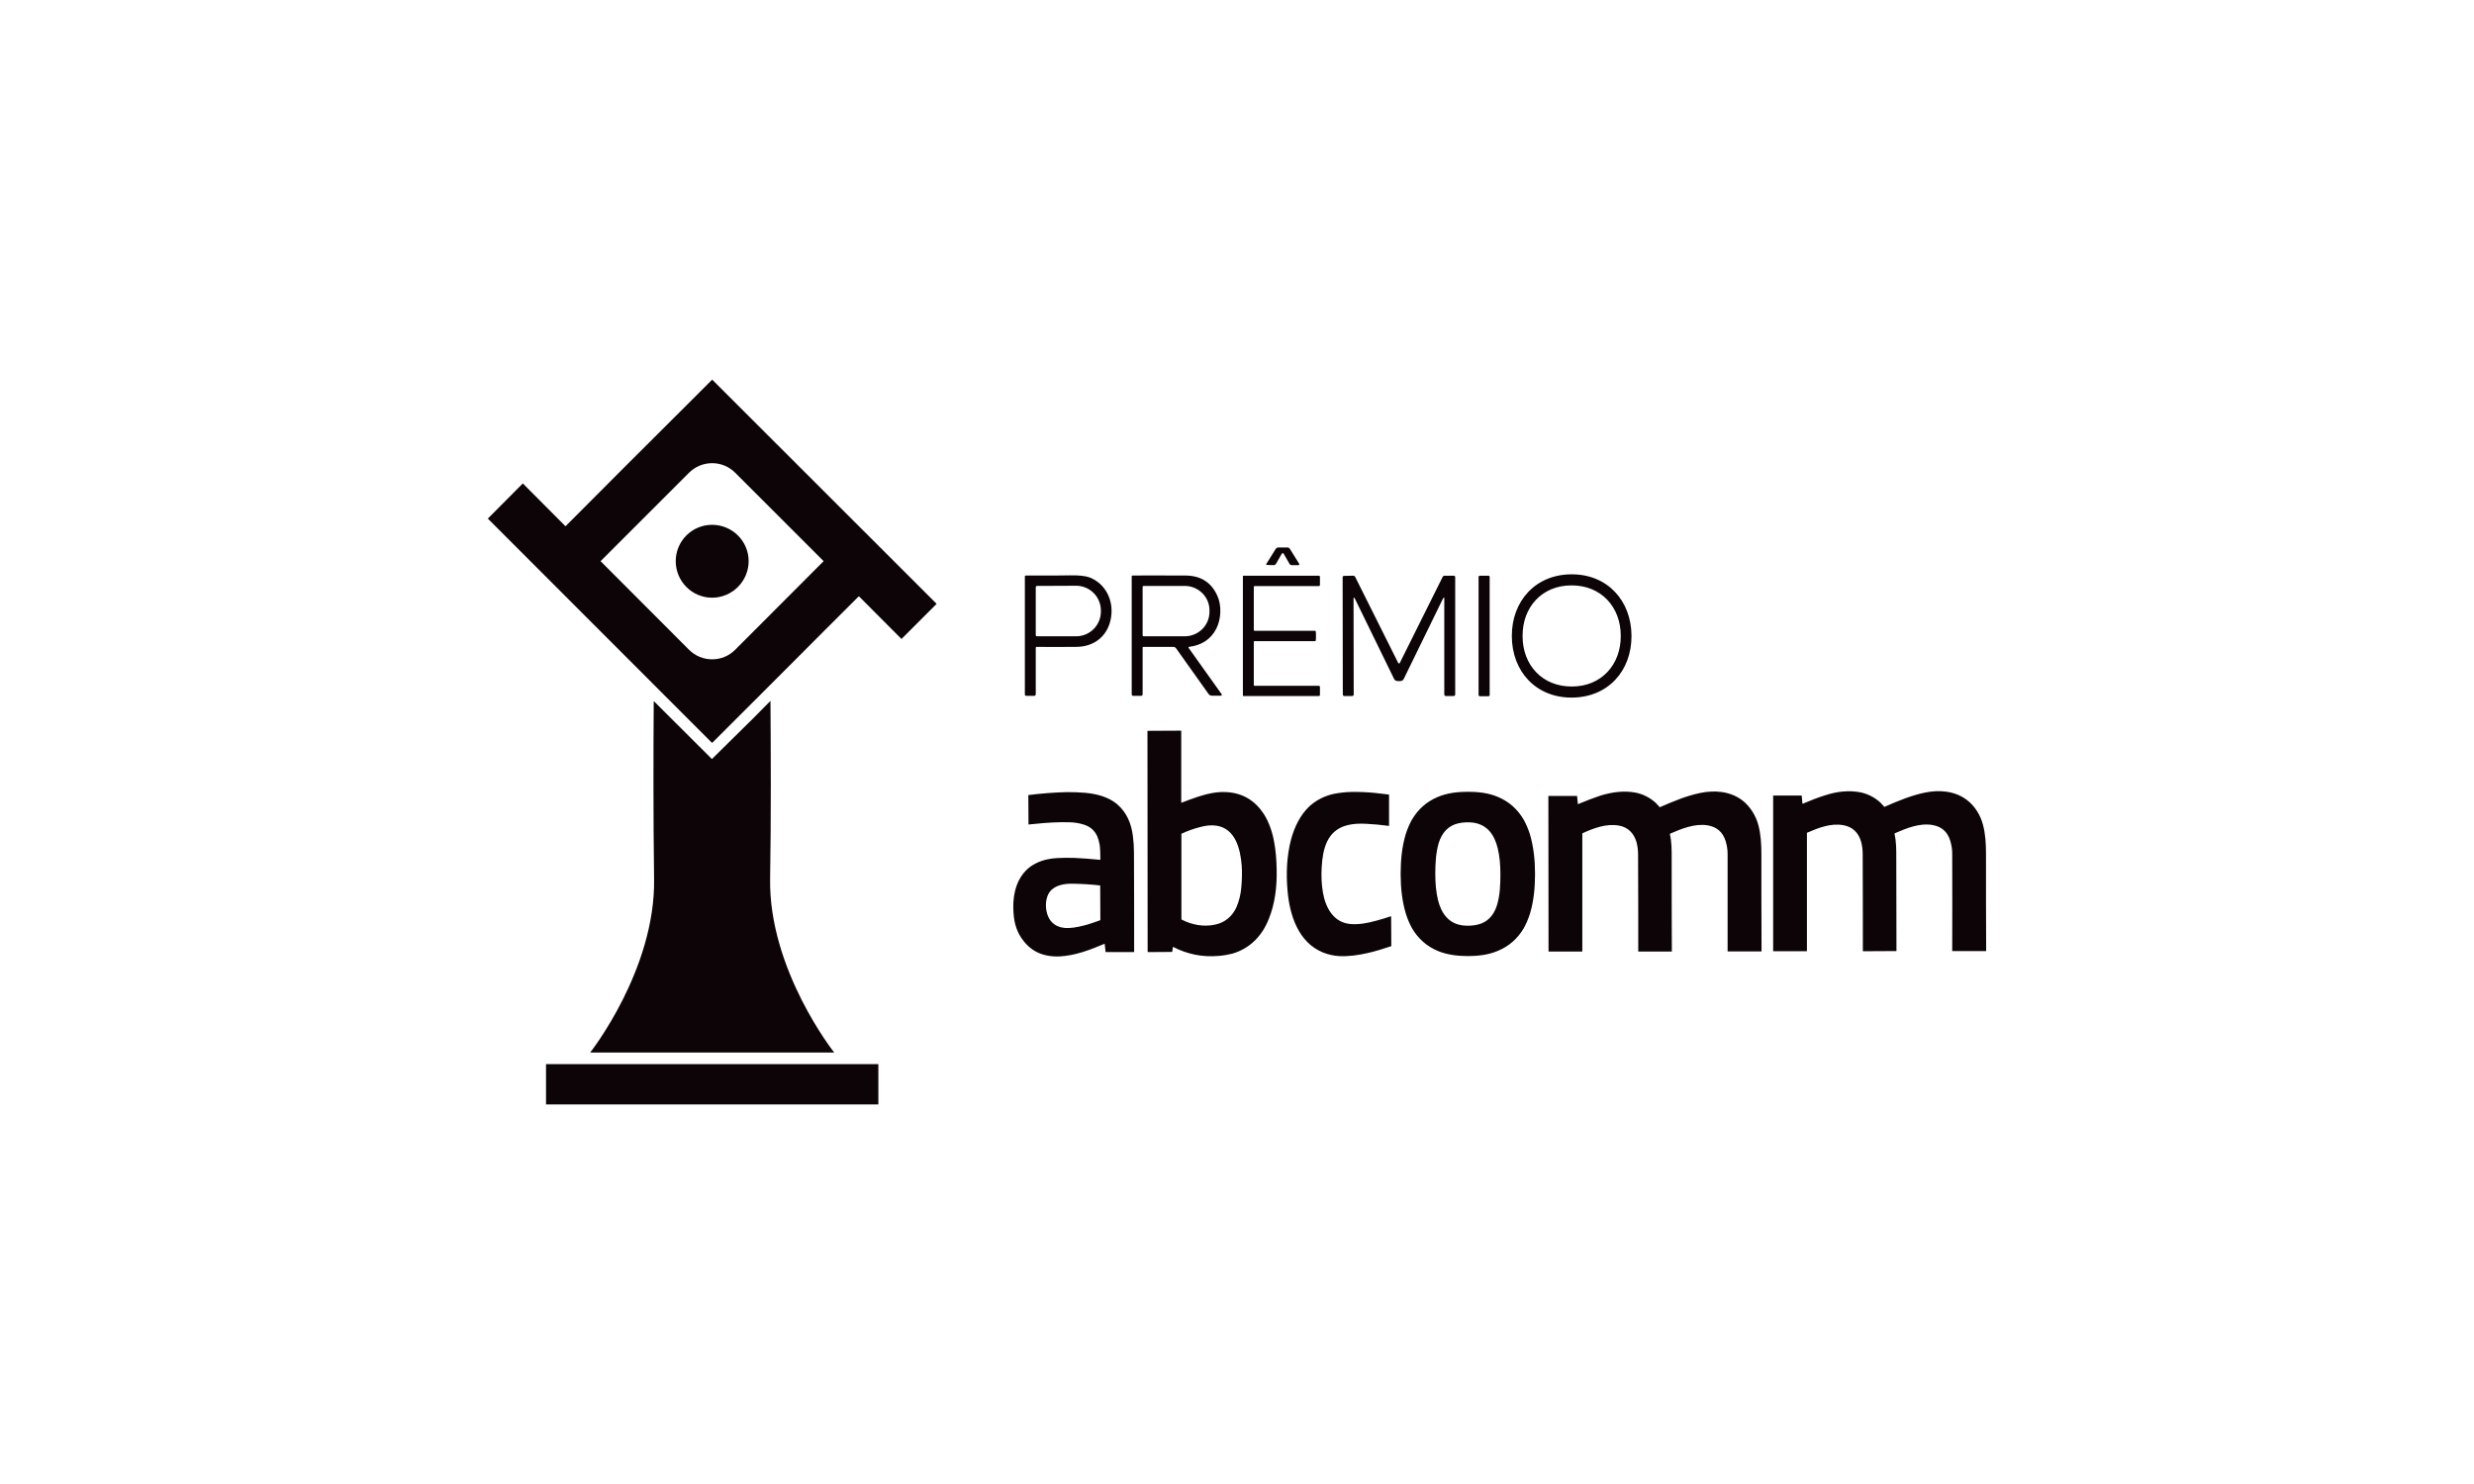
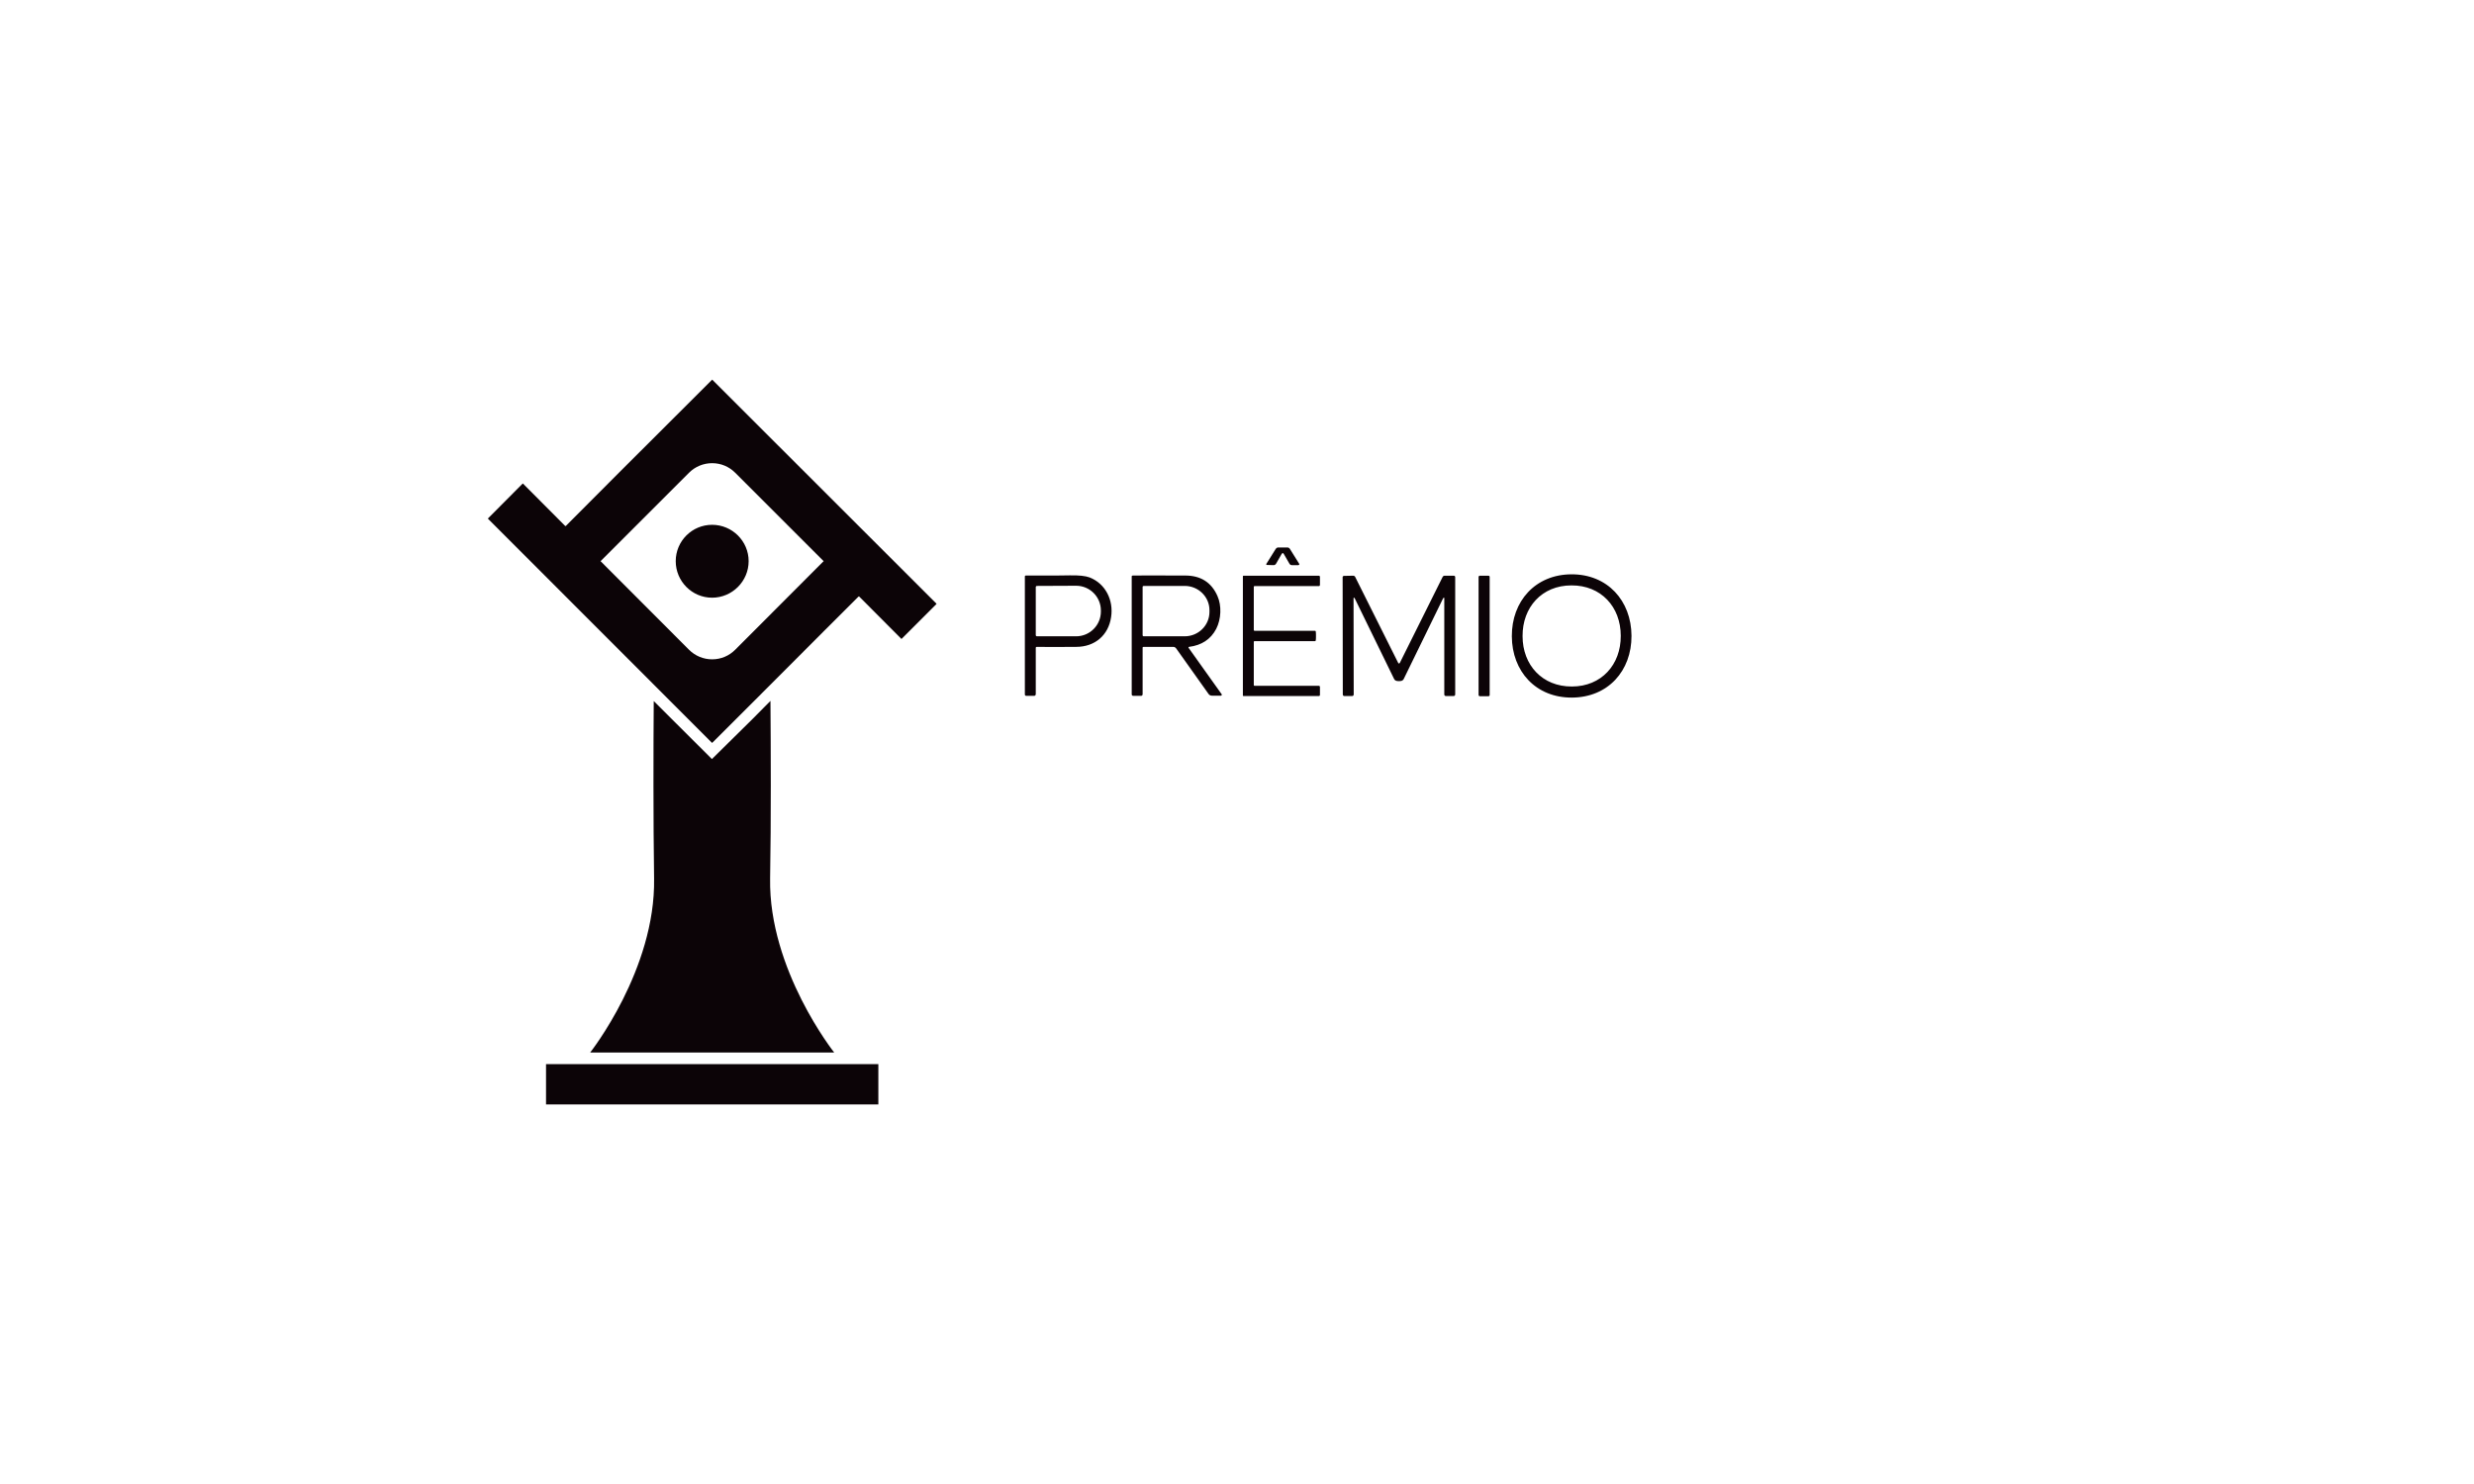
<svg xmlns="http://www.w3.org/2000/svg" xml:space="preserve" width="400px" height="240px" version="1.0" style="shape-rendering:geometricPrecision; text-rendering:geometricPrecision; image-rendering:optimizeQuality; fill-rule:evenodd; clip-rule:evenodd" viewBox="0 0 142.86 85.71">
  <defs>
    <style type="text/css"> .fil0 {fill:none} .fil1 {fill:#0C0407} .fil2 {fill:#0C0407;fill-rule:nonzero} </style>
  </defs>
  <g id="Camada_x0020_1">
-     <rect class="fil0" width="142.86" height="85.71" />
    <g id="_2357746161280">
      <path class="fil1" d="M34.08 61.46l14.09 0 2.55 0 0 2.33 -19.19 0 0 -2.33 2.55 0zm12.3 -23.81c-1.72,1.73 -3.48,3.48 -5.25,5.25 -0.01,0.01 -0.02,0 -0.02,0l-12.93 -12.94c0,0 0,0 0,0 -0.01,0 -0.01,-0.01 0,-0.02 0,0 0,0 0,0l2 -2.01c0,0 0.01,0 0.01,0 0,0 0,0 0.01,0l2.44 2.45c0,0 0.01,0 0.01,0 0.01,0 0.01,0 0.02,0 1.61,-1.61 2.67,-2.68 3.19,-3.2 1.73,-1.73 3.48,-3.48 5.26,-5.25 0,-0.01 0.01,-0.01 0.01,0 0,0 0,0 0,0l12.94 12.93c0,0 0,0 0,0 0.01,0.01 0.01,0.02 0,0.03 0,0 0,0 0,0l-2.01 2.01c0,0 0,0 0,0 -0.01,0 -0.01,0 -0.01,0l-2.44 -2.45c-0.01,0 -0.01,0 -0.02,0 0,0 -0.01,0 -0.01,0 -1.61,1.61 -2.68,2.67 -3.2,3.2zm-3.15 -5.24c0,-1.16 -0.95,-2.1 -2.11,-2.1 -1.16,0 -2.1,0.94 -2.1,2.1 0,1.16 0.94,2.11 2.1,2.11 1.16,0 2.11,-0.95 2.11,-2.11zm-8.55 0c0,0.01 0.01,0.01 0.01,0.01 3.22,3.23 4.92,4.93 5.1,5.11 0.35,0.35 0.83,0.55 1.33,0.55 0.51,0 0.98,-0.2 1.33,-0.55 0.18,-0.18 1.88,-1.88 5.1,-5.11 0.01,0 0.01,0 0.01,-0.01 0,0 0,-0.01 -0.01,-0.01 -3.22,-3.22 -4.92,-4.92 -5.1,-5.1 -0.35,-0.35 -0.82,-0.55 -1.33,-0.55 -0.5,0 -0.98,0.2 -1.33,0.55 -0.18,0.18 -1.88,1.88 -5.1,5.1 0,0 -0.01,0.01 -0.01,0.01zm-0.6 28.38c0,0 3.78,-4.78 3.69,-10.05 -0.05,-3.39 -0.04,-7.64 -0.02,-10.25 1.12,1.11 2.24,2.23 3.36,3.35 0,0 2.15,-2.12 2.35,-2.32l1.03 -1.04c0.02,2.62 0.04,6.87 -0.02,10.26 -0.09,5.27 3.7,10.05 3.7,10.05l-14.09 0z" />
      <g>
-         <path class="fil2" d="M59.39 47.61l-0.01 -1.68c0,-0.01 0.01,-0.01 0.01,-0.01 0.76,-0.1 1.49,-0.15 2.21,-0.17 0.37,0 0.73,0.01 1.07,0.04 0.64,0.06 1.33,0.23 1.83,0.65 0.57,0.49 0.83,1.13 0.92,1.86 0.04,0.32 0.06,0.64 0.06,0.95 0.01,1.9 0.01,3.81 0.01,5.72 0,0.01 -0.01,0.02 -0.02,0.02l-1.62 0c-0.01,0 -0.01,-0.01 -0.01,-0.01l-0.05 -0.46c0,0 0,0 0,0 0,-0.01 0,-0.01 -0.01,-0.01 0,0 0,0 0,0 -0.83,0.35 -1.68,0.68 -2.59,0.73 -0.49,0.02 -0.99,-0.06 -1.41,-0.3 -0.25,-0.14 -0.48,-0.34 -0.68,-0.6 -0.36,-0.45 -0.53,-0.98 -0.57,-1.55 -0.08,-0.88 0.07,-1.84 0.7,-2.5 0.32,-0.34 0.81,-0.57 1.27,-0.66 0.18,-0.04 0.36,-0.06 0.55,-0.07 0.3,-0.02 0.63,-0.02 0.98,-0.01 0.49,0.02 0.99,0.06 1.49,0.11 0,0 0,0 0,0 0.01,0 0.02,0 0.02,-0.01 0,0 0,0 0,0 0,-0.31 -0.01,-0.64 -0.04,-0.86 -0.04,-0.21 -0.09,-0.37 -0.14,-0.49 -0.16,-0.35 -0.43,-0.58 -0.83,-0.69 -0.26,-0.08 -0.55,-0.12 -0.87,-0.12 -0.58,-0.01 -1.19,0.02 -1.84,0.09 -0.18,0.02 -0.32,0.03 -0.42,0.04 0,0.01 0,0.01 0,0.01 -0.01,0 -0.01,-0.01 -0.01,-0.02zm4.13 3.53c-0.51,-0.06 -1.03,-0.09 -1.57,-0.1 -0.46,-0.01 -1.04,0.07 -1.34,0.48 -0.23,0.31 -0.26,0.82 -0.16,1.19 0.16,0.64 0.65,0.92 1.28,0.89 0.38,-0.02 0.74,-0.11 1.1,-0.21 0.21,-0.07 0.44,-0.14 0.7,-0.24 0,0 0.01,0 0.01,-0.01l-0.01 -1.98c0,-0.01 0,-0.02 -0.01,-0.02l0 0zm16.67 -3.44c-0.45,-0.06 -0.88,-0.1 -1.29,-0.12 -0.38,-0.02 -0.74,-0.01 -1.1,0.08 -1.18,0.3 -1.42,1.38 -1.48,2.43 -0.03,0.49 -0.01,0.98 0.07,1.45 0.15,0.88 0.61,1.75 1.6,1.83 0.49,0.04 1,-0.06 1.47,-0.19 0.28,-0.07 0.56,-0.16 0.86,-0.26 0,0 0,0 0,0 0.01,0 0.01,0.01 0.01,0.02 0,0 0,0 0,0l0.01 1.71c0,0 -0.01,0 -0.01,0 -0.47,0.16 -0.93,0.3 -1.38,0.4 -0.53,0.12 -1.09,0.2 -1.64,0.17 -0.31,-0.02 -0.62,-0.09 -0.92,-0.21 -1.42,-0.58 -1.92,-2.16 -2.04,-3.55 -0.09,-1 -0.05,-2.01 0.2,-2.97 0.19,-0.71 0.53,-1.42 1.06,-1.92 0.4,-0.36 0.87,-0.6 1.41,-0.72 0.31,-0.06 0.64,-0.1 1,-0.11 0.44,-0.01 0.91,0.01 1.41,0.06 0.18,0.02 0.43,0.05 0.76,0.09 0.01,0 0.02,0.01 0.02,0.02l0 1.77c0,0.01 -0.01,0.02 -0.02,0.02 0,0 0,0 0,0zm4.56 -1.97c0.58,0 1.19,0.06 1.73,0.29 0.65,0.27 1.15,0.71 1.51,1.33 0.13,0.24 0.25,0.51 0.35,0.82 0.22,0.74 0.3,1.52 0.3,2.3 0,0.78 -0.07,1.56 -0.29,2.29 -0.1,0.32 -0.22,0.59 -0.35,0.83 -0.36,0.62 -0.86,1.06 -1.51,1.33 -0.54,0.23 -1.14,0.3 -1.72,0.3 -0.58,0 -1.19,-0.07 -1.73,-0.29 -0.65,-0.27 -1.15,-0.71 -1.51,-1.33 -0.13,-0.24 -0.25,-0.51 -0.35,-0.83 -0.22,-0.73 -0.3,-1.51 -0.3,-2.29 0,-0.78 0.07,-1.56 0.29,-2.29 0.1,-0.32 0.22,-0.59 0.35,-0.83 0.36,-0.62 0.86,-1.06 1.5,-1.33 0.54,-0.23 1.15,-0.3 1.73,-0.3zm-1.87 4.76c0,0.5 0.04,1.02 0.16,1.51 0.19,0.75 0.61,1.35 1.43,1.45 0.27,0.03 0.57,0.02 0.83,-0.04 0.6,-0.13 0.96,-0.55 1.14,-1.12 0.18,-0.58 0.2,-1.21 0.2,-1.81 0,-0.51 -0.04,-1.03 -0.16,-1.51 -0.19,-0.76 -0.6,-1.35 -1.43,-1.46 -0.27,-0.03 -0.56,-0.02 -0.83,0.04 -0.6,0.13 -0.96,0.56 -1.14,1.13 -0.17,0.58 -0.2,1.2 -0.2,1.81zm13.65 4.47l-1.92 0c-0.01,0 -0.01,-0.01 -0.01,-0.01 0,-1.63 0,-3.5 -0.01,-5.61 0,-0.24 -0.03,-0.47 -0.09,-0.7 -0.15,-0.51 -0.49,-0.87 -1.03,-0.96 -0.73,-0.12 -1.44,0.15 -2.1,0.45 0,0 0,0 0,0.01 0,0 0,0 0,0l0 6.82c0,0 0,0 0,0l-1.94 0c0,0 -0.01,0 -0.01,0l-0.01 -8.98c0,0 0.01,-0.01 0.01,-0.01l1.63 0c0,0 0,0 0,0 0.01,0 0.02,0.01 0.02,0.01l0.04 0.45c0,0.01 0.01,0.02 0.01,0.02 0.01,0 0.01,0 0.01,-0.01 0.45,-0.19 0.88,-0.35 1.29,-0.49 0.65,-0.2 1.35,-0.3 2.03,-0.17 0.44,0.09 0.83,0.29 1.17,0.6 0.07,0.07 0.16,0.17 0.21,0.23 0,0.01 0.01,0.01 0.02,0.01 0,0 0,0 0,0 0.78,-0.34 1.52,-0.65 2.32,-0.82 0.83,-0.17 1.71,-0.11 2.42,0.41 0.47,0.36 0.8,0.89 0.95,1.46 0.14,0.53 0.17,1.1 0.17,1.65 0,1.84 0,3.71 0.01,5.63 0,0 -0.01,0 -0.01,0l-1.93 0c-0.01,0 -0.02,0 -0.02,-0.01 0,-1.63 0,-3.5 0,-5.63 0,-0.24 -0.04,-0.48 -0.11,-0.72 -0.16,-0.52 -0.5,-0.83 -1.04,-0.92 -0.74,-0.12 -1.5,0.19 -2.17,0.48 -0.01,0.01 -0.01,0.01 -0.01,0.02 0,0 0,0 0,0 0.1,0.46 0.1,0.91 0.1,1.39 0,1.83 0,3.63 0.01,5.39 0,0 -0.01,0.01 -0.01,0.01zm12.97 -0.03l-1.92 0.01c0,0 -0.01,-0.01 -0.01,-0.01 0,-1.63 0,-3.5 -0.01,-5.62 0,-0.23 -0.03,-0.47 -0.09,-0.69 -0.14,-0.51 -0.49,-0.87 -1.03,-0.96 -0.73,-0.13 -1.43,0.15 -2.1,0.44 0,0.01 0,0.01 0,0.01 0,0 0,0 0,0l0 6.82c0,0.01 0,0.01 0,0.01l-1.94 0c0,0 -0.01,0 -0.01,-0.01l0 -8.97c0,-0.01 0,-0.01 0.01,-0.01l1.63 0c0,0 0,0 0,0 0,0 0.01,0 0.01,0.01l0.04 0.45c0,0.01 0.01,0.01 0.02,0.01 0,0 0,0 0,0 0.45,-0.19 0.88,-0.36 1.3,-0.49 0.65,-0.21 1.34,-0.3 2.02,-0.17 0.44,0.09 0.83,0.29 1.17,0.6 0.07,0.07 0.16,0.17 0.21,0.23 0.01,0.01 0.01,0.01 0.02,0.01 0,0 0,0 0,0 0.78,-0.34 1.52,-0.65 2.32,-0.82 0.83,-0.17 1.72,-0.11 2.42,0.41 0.47,0.35 0.8,0.88 0.95,1.46 0.14,0.53 0.17,1.1 0.17,1.65 0,1.84 0,3.71 0.01,5.62 0,0.01 -0.01,0.01 -0.01,0.01l-1.93 0c-0.01,0 -0.02,0 -0.02,-0.01 0.01,-1.63 0,-3.51 0,-5.63 0,-0.24 -0.04,-0.48 -0.11,-0.72 -0.16,-0.53 -0.5,-0.83 -1.03,-0.92 -0.75,-0.13 -1.51,0.19 -2.18,0.48 0,0 -0.01,0.01 -0.01,0.02 0,0 0,0 0,0 0.1,0.46 0.1,0.91 0.1,1.39 0,1.83 0.01,3.63 0.01,5.38 0,0.01 -0.01,0.01 -0.01,0.01l0 0zm-41.77 -0.23l-0.04 0.27c-0.01,0.01 -0.01,0.01 -0.02,0.01l-1.39 0.01c0,0 -0.01,-0.01 -0.01,-0.02l-0.01 -12.75c0,-0.01 0.01,-0.01 0.01,-0.01l1.92 -0.01c0.01,0 0.02,0.01 0.02,0.02l0 4.13c0,0 0,0 0,0 0,0.01 0.01,0.01 0.01,0.01 0.01,0 0.01,0 0.01,0 0.1,-0.04 0.25,-0.1 0.45,-0.17 0.37,-0.14 0.69,-0.24 0.96,-0.31 0.4,-0.1 0.81,-0.16 1.21,-0.13 0.91,0.06 1.61,0.48 2.12,1.25 0.31,0.48 0.51,1.08 0.61,1.66 0.09,0.47 0.13,1 0.14,1.57 0.02,0.98 -0.09,1.95 -0.46,2.86 -0.39,0.98 -1.09,1.69 -2.1,1.99 -0.24,0.06 -0.51,0.11 -0.79,0.13 -0.93,0.08 -1.8,-0.09 -2.63,-0.52 0,0 0,0 0,0 -0.01,0 -0.01,0 -0.01,0.01 0,0 0,0 0,0l0 0zm0.49 -6.53l0 4.93c0,0.01 0,0.01 0.01,0.01 0.59,0.31 1.29,0.44 1.95,0.29 0.56,-0.12 1,-0.49 1.23,-1.03 0.14,-0.34 0.24,-0.72 0.27,-1.13 0.04,-0.45 0.05,-0.87 0.02,-1.27 -0.08,-0.93 -0.35,-2.1 -1.44,-2.28 -0.3,-0.05 -0.64,-0.01 -0.93,0.07 -0.37,0.09 -0.73,0.22 -1.1,0.39 -0.01,0 -0.01,0.01 -0.01,0.02l0 0z" />
        <path class="fil2" d="M74.07 31.62c0.19,0 0.28,0 0.29,0 0.06,0.01 0.1,0.04 0.13,0.09l0.53 0.85c0,0.01 0.01,0.01 0.01,0.01 0,0.03 -0.01,0.06 -0.04,0.06 0,0.01 0,0.01 -0.01,0.01l-0.38 0c-0.06,0 -0.11,-0.03 -0.14,-0.08 -0.07,-0.13 -0.18,-0.32 -0.33,-0.57 -0.02,-0.03 -0.04,-0.05 -0.06,-0.05 -0.01,0 -0.03,0.02 -0.06,0.05 -0.14,0.25 -0.25,0.44 -0.32,0.56 -0.03,0.05 -0.08,0.09 -0.14,0.09l-0.38 -0.01c-0.01,0 -0.01,0 -0.02,0 -0.02,-0.01 -0.04,-0.03 -0.03,-0.06 0,0 0,-0.01 0.01,-0.01l0.53 -0.85c0.03,-0.05 0.07,-0.08 0.12,-0.09 0.01,0 0.11,0 0.29,0zm11.38 1.63l0.5 0c0.04,0 0.07,0.03 0.07,0.07l0 6.82c0,0.04 -0.03,0.07 -0.07,0.07l-0.5 0c-0.03,0 -0.07,-0.03 -0.07,-0.07l0 -6.82c0,-0.04 0.04,-0.07 0.07,-0.07zm-4.67 5.07c0.02,0 0.03,-0.01 0.05,-0.03 1.19,-2.4 2.02,-4.06 2.47,-4.96 0.02,-0.05 0.07,-0.08 0.12,-0.08l0.53 0c0.05,0 0.08,0.04 0.08,0.08l0 6.78c0,0.05 -0.04,0.09 -0.09,0.09l-0.45 0c-0.05,0 -0.09,-0.04 -0.09,-0.09l0 -5.57c0,0 0,0 0,-0.01 0,0 -0.01,-0.01 -0.02,-0.01 0,0 0,0 0,0 -0.03,0.01 -0.04,0.02 -0.05,0.04 -0.43,0.87 -1.19,2.43 -2.28,4.67 -0.02,0.04 -0.06,0.07 -0.11,0.09 -0.04,0.01 -0.09,0.02 -0.16,0.02 -0.06,0 -0.12,-0.01 -0.16,-0.02 -0.05,-0.02 -0.09,-0.05 -0.11,-0.09 -1.09,-2.24 -1.85,-3.8 -2.28,-4.67 0,-0.02 -0.02,-0.03 -0.05,-0.04 0,0 0,0 0,0 -0.01,0 -0.01,0.01 -0.02,0.02 0,0 0,0 0,0l0.01 5.57c0,0 0,0 0,0 0,0.05 -0.04,0.09 -0.09,0.09 0,0 0,0 0,0l-0.46 0c-0.04,0 -0.08,-0.04 -0.08,-0.09l-0.01 -6.78c0,0 0,0 0,0 0,-0.04 0.04,-0.07 0.08,-0.07l0.53 -0.01c0.05,0 0.1,0.03 0.12,0.08 0.45,0.9 1.28,2.56 2.48,4.96 0.01,0.02 0.03,0.03 0.04,0.03zm-4.79 -1.59c0,0.09 0,0.17 -0.01,0.25 0,0.03 -0.02,0.05 -0.05,0.05l-3.49 0c-0.02,0 -0.04,0.01 -0.04,0.04l0 2.5c0,0.02 0.02,0.04 0.04,0.04l3.72 0c0.03,0 0.06,0.03 0.06,0.06l0 0.47c0,0.03 -0.03,0.06 -0.06,0.06l-4.36 0c-0.02,0 -0.03,-0.01 -0.03,-0.03 0,-0.1 0,-1.25 0,-3.44 0,-2.2 0,-3.34 0,-3.44 0,-0.02 0.01,-0.04 0.03,-0.04l4.36 0c0.03,0 0.06,0.03 0.06,0.07l0 0.46c0,0.04 -0.03,0.07 -0.06,0.07l-3.72 0c-0.02,0 -0.04,0.01 -0.04,0.04l0 2.5c0,0.02 0.02,0.04 0.04,0.04l3.49 0c0.03,0 0.05,0.02 0.05,0.05 0.01,0.07 0.01,0.16 0.01,0.25zm-16.73 3.46c-0.05,0 -0.08,-0.04 -0.08,-0.08l0 -6.82c0,-0.03 0.02,-0.05 0.05,-0.05 1.65,0 2.5,0 2.54,-0.01 0.53,-0.01 0.91,0.03 1.15,0.12 0.92,0.36 1.39,1.32 1.24,2.29 -0.15,1.04 -0.93,1.72 -2.01,1.72 -1.04,0.01 -1.8,0.01 -2.29,0 0,0 0,0 0,0 -0.03,0 -0.05,0.02 -0.05,0.05 0,0 0,0 0,0l0 2.68c0,0.05 -0.04,0.1 -0.09,0.1l-0.46 0zm0.55 -6.28l0 2.77c0,0.04 0.03,0.07 0.07,0.07l2.26 0c0.79,0 1.43,-0.64 1.43,-1.43 0,0 0,0 0,0l0 -0.06c0,-0.79 -0.64,-1.43 -1.43,-1.43 0,0 0,0 0,0l-2.26 0.01c-0.04,0 -0.07,0.03 -0.07,0.07l0 0zm10.68 6.27l-0.5 0c-0.09,0 -0.17,-0.04 -0.21,-0.11l-1.87 -2.63c-0.04,-0.05 -0.1,-0.08 -0.16,-0.08l-1.72 0c-0.03,0 -0.05,0.02 -0.05,0.04l0 2.7c0,0.05 -0.04,0.09 -0.09,0.09l-0.45 0c-0.05,0 -0.09,-0.04 -0.09,-0.08l0 -6.82c0,-0.03 0.03,-0.05 0.06,-0.05 0.23,-0.01 1.24,0 3.03,0 0.89,0 1.51,0.39 1.86,1.18 0.25,0.56 0.22,1.33 -0.07,1.9 -0.32,0.61 -0.85,0.95 -1.57,1.04 -0.02,0 -0.03,0.02 -0.03,0.03 0,0.01 0,0.02 0,0.02l1.91 2.68c0,0.01 0.01,0.01 0.01,0.02 0.01,0.03 -0.01,0.06 -0.04,0.07 -0.01,0 -0.01,0 -0.02,0l0 0zm-4.51 -6.28l0 2.79c0,0.03 0.03,0.06 0.06,0.06l2.37 0c0.79,0 1.43,-0.63 1.43,-1.41l0 -0.1c0,-0.77 -0.64,-1.4 -1.43,-1.4l-2.37 0c-0.03,0 -0.06,0.02 -0.06,0.06zm24.76 -0.73c2.08,-0.01 3.46,1.52 3.47,3.55 0.01,2.03 -1.36,3.56 -3.44,3.57 -2.08,0.01 -3.46,-1.51 -3.47,-3.54 -0.01,-2.03 1.36,-3.57 3.44,-3.58zm-2.82 3.57c0,1.67 1.14,2.92 2.85,2.91 1.7,0 2.83,-1.26 2.82,-2.93 0,-1.67 -1.14,-2.92 -2.85,-2.91 -1.71,0 -2.83,1.27 -2.82,2.93z" />
      </g>
    </g>
  </g>
</svg>